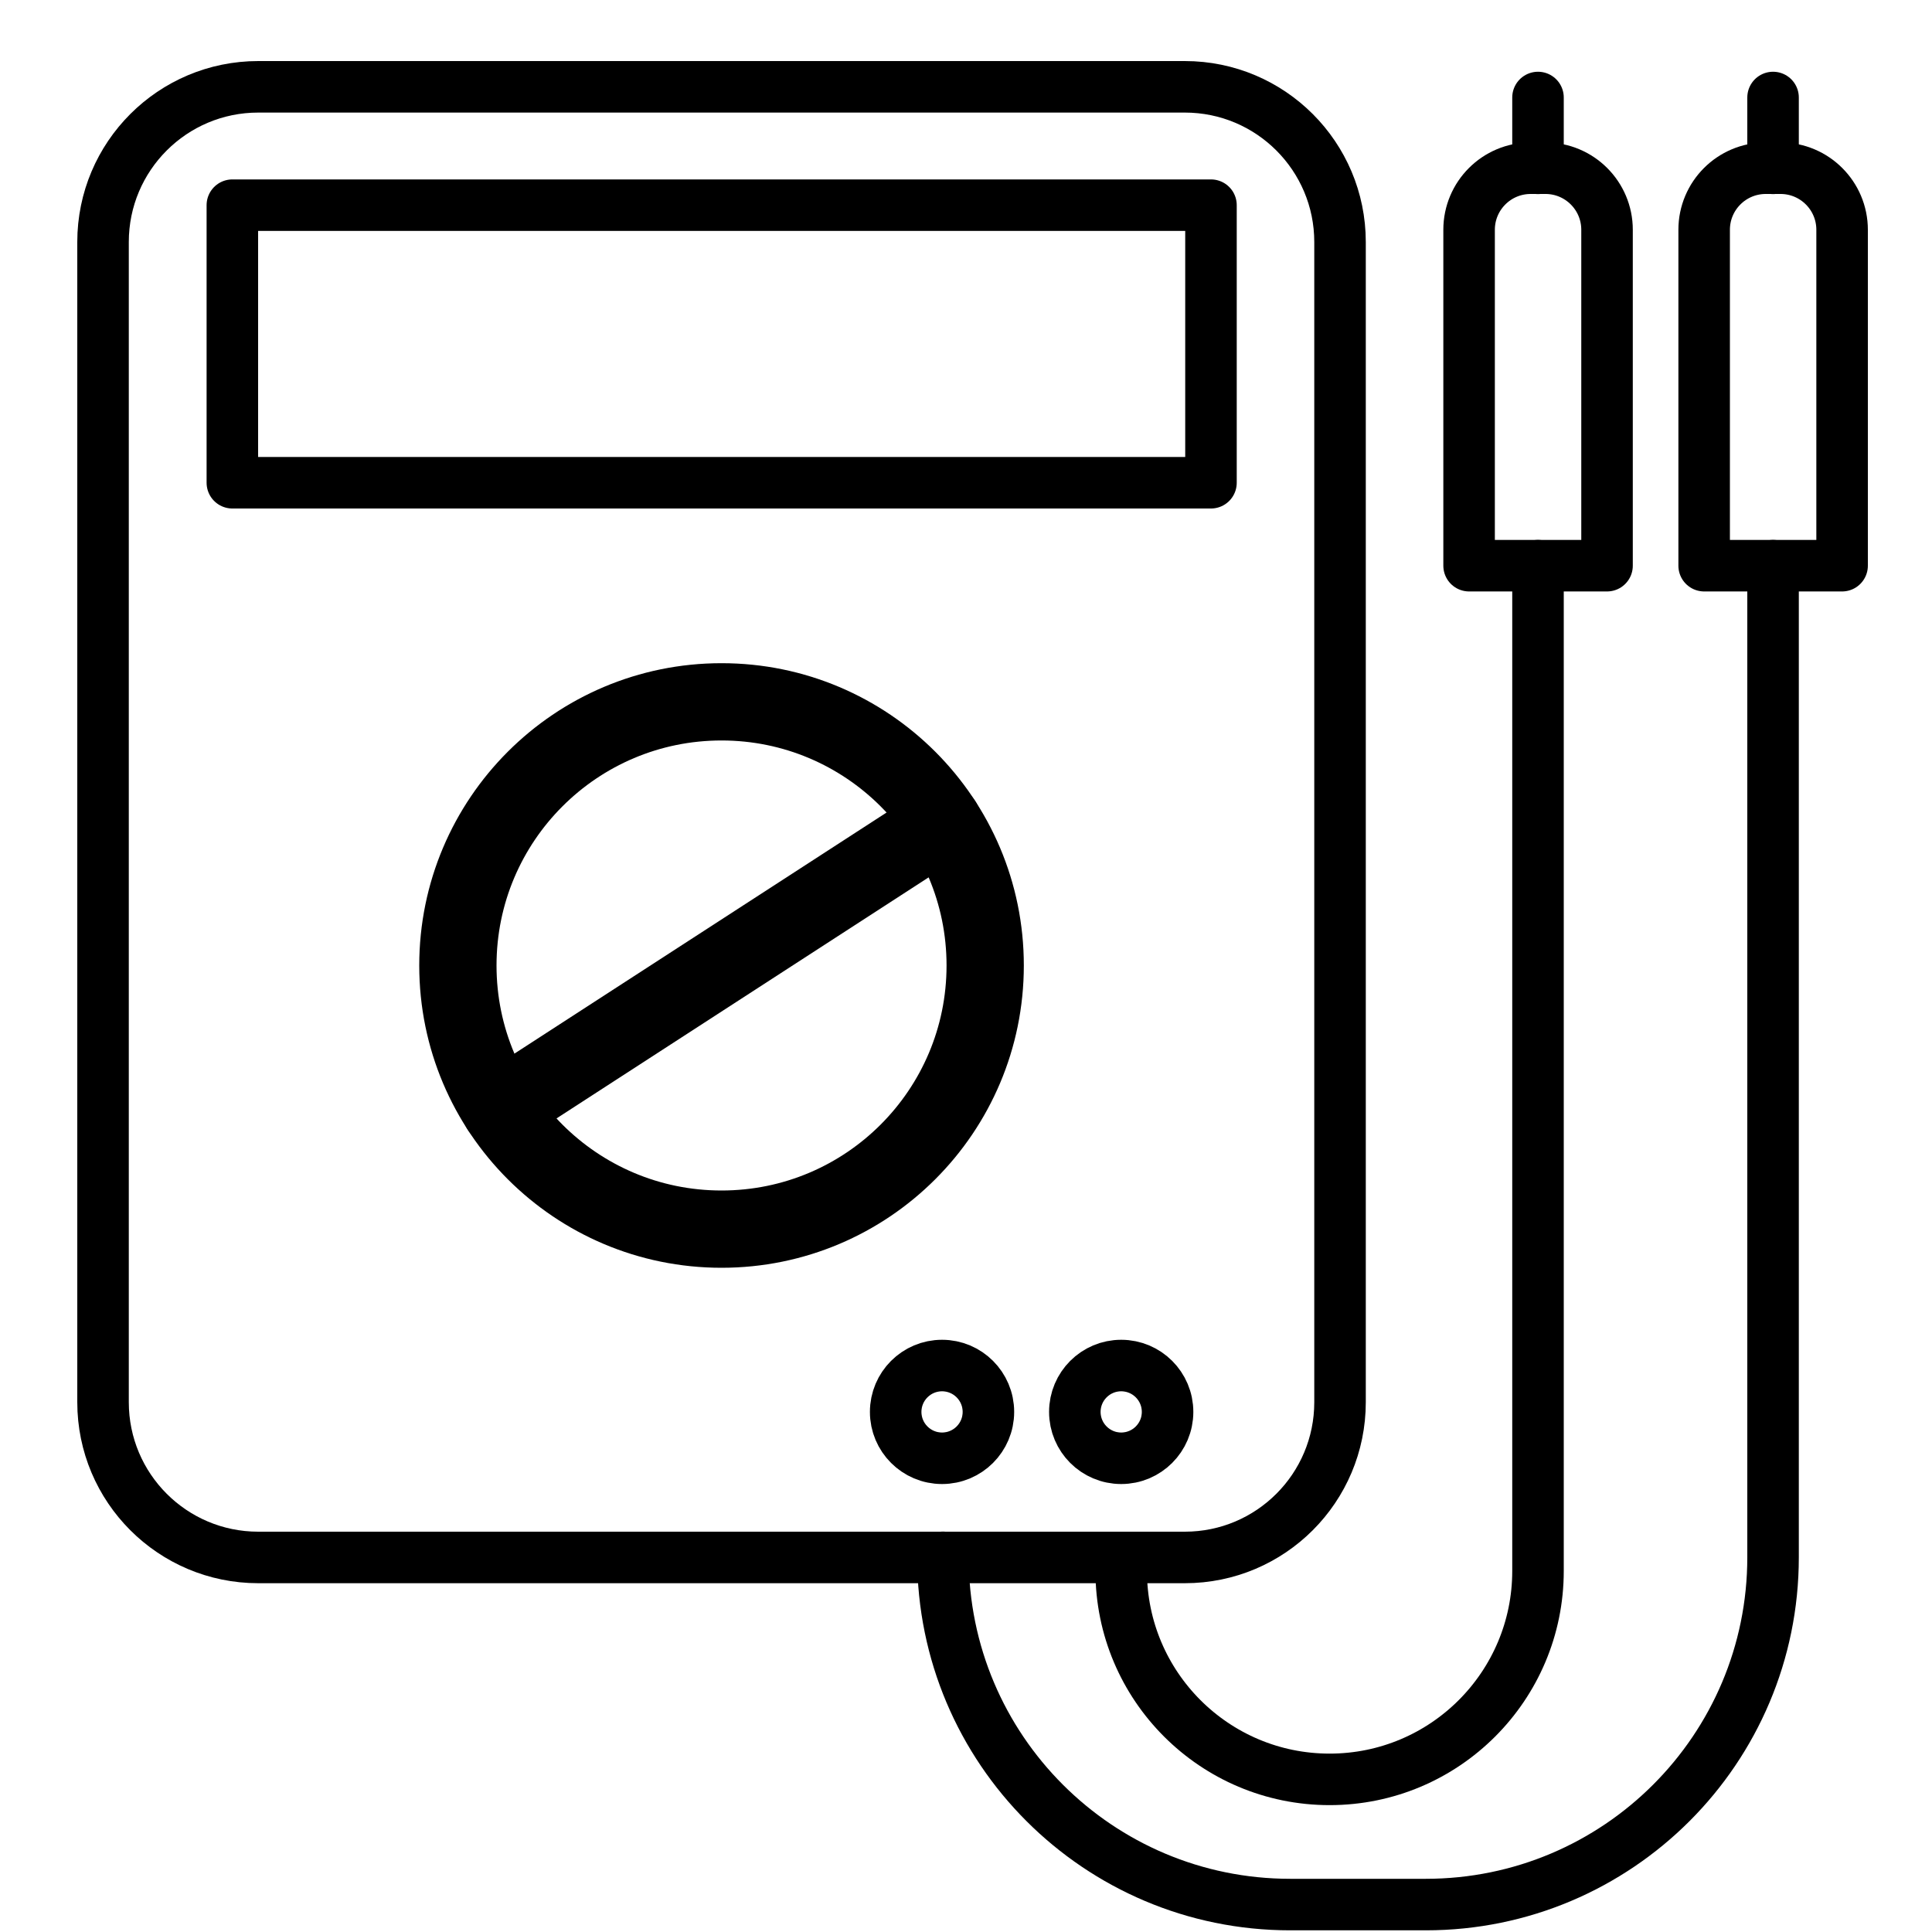
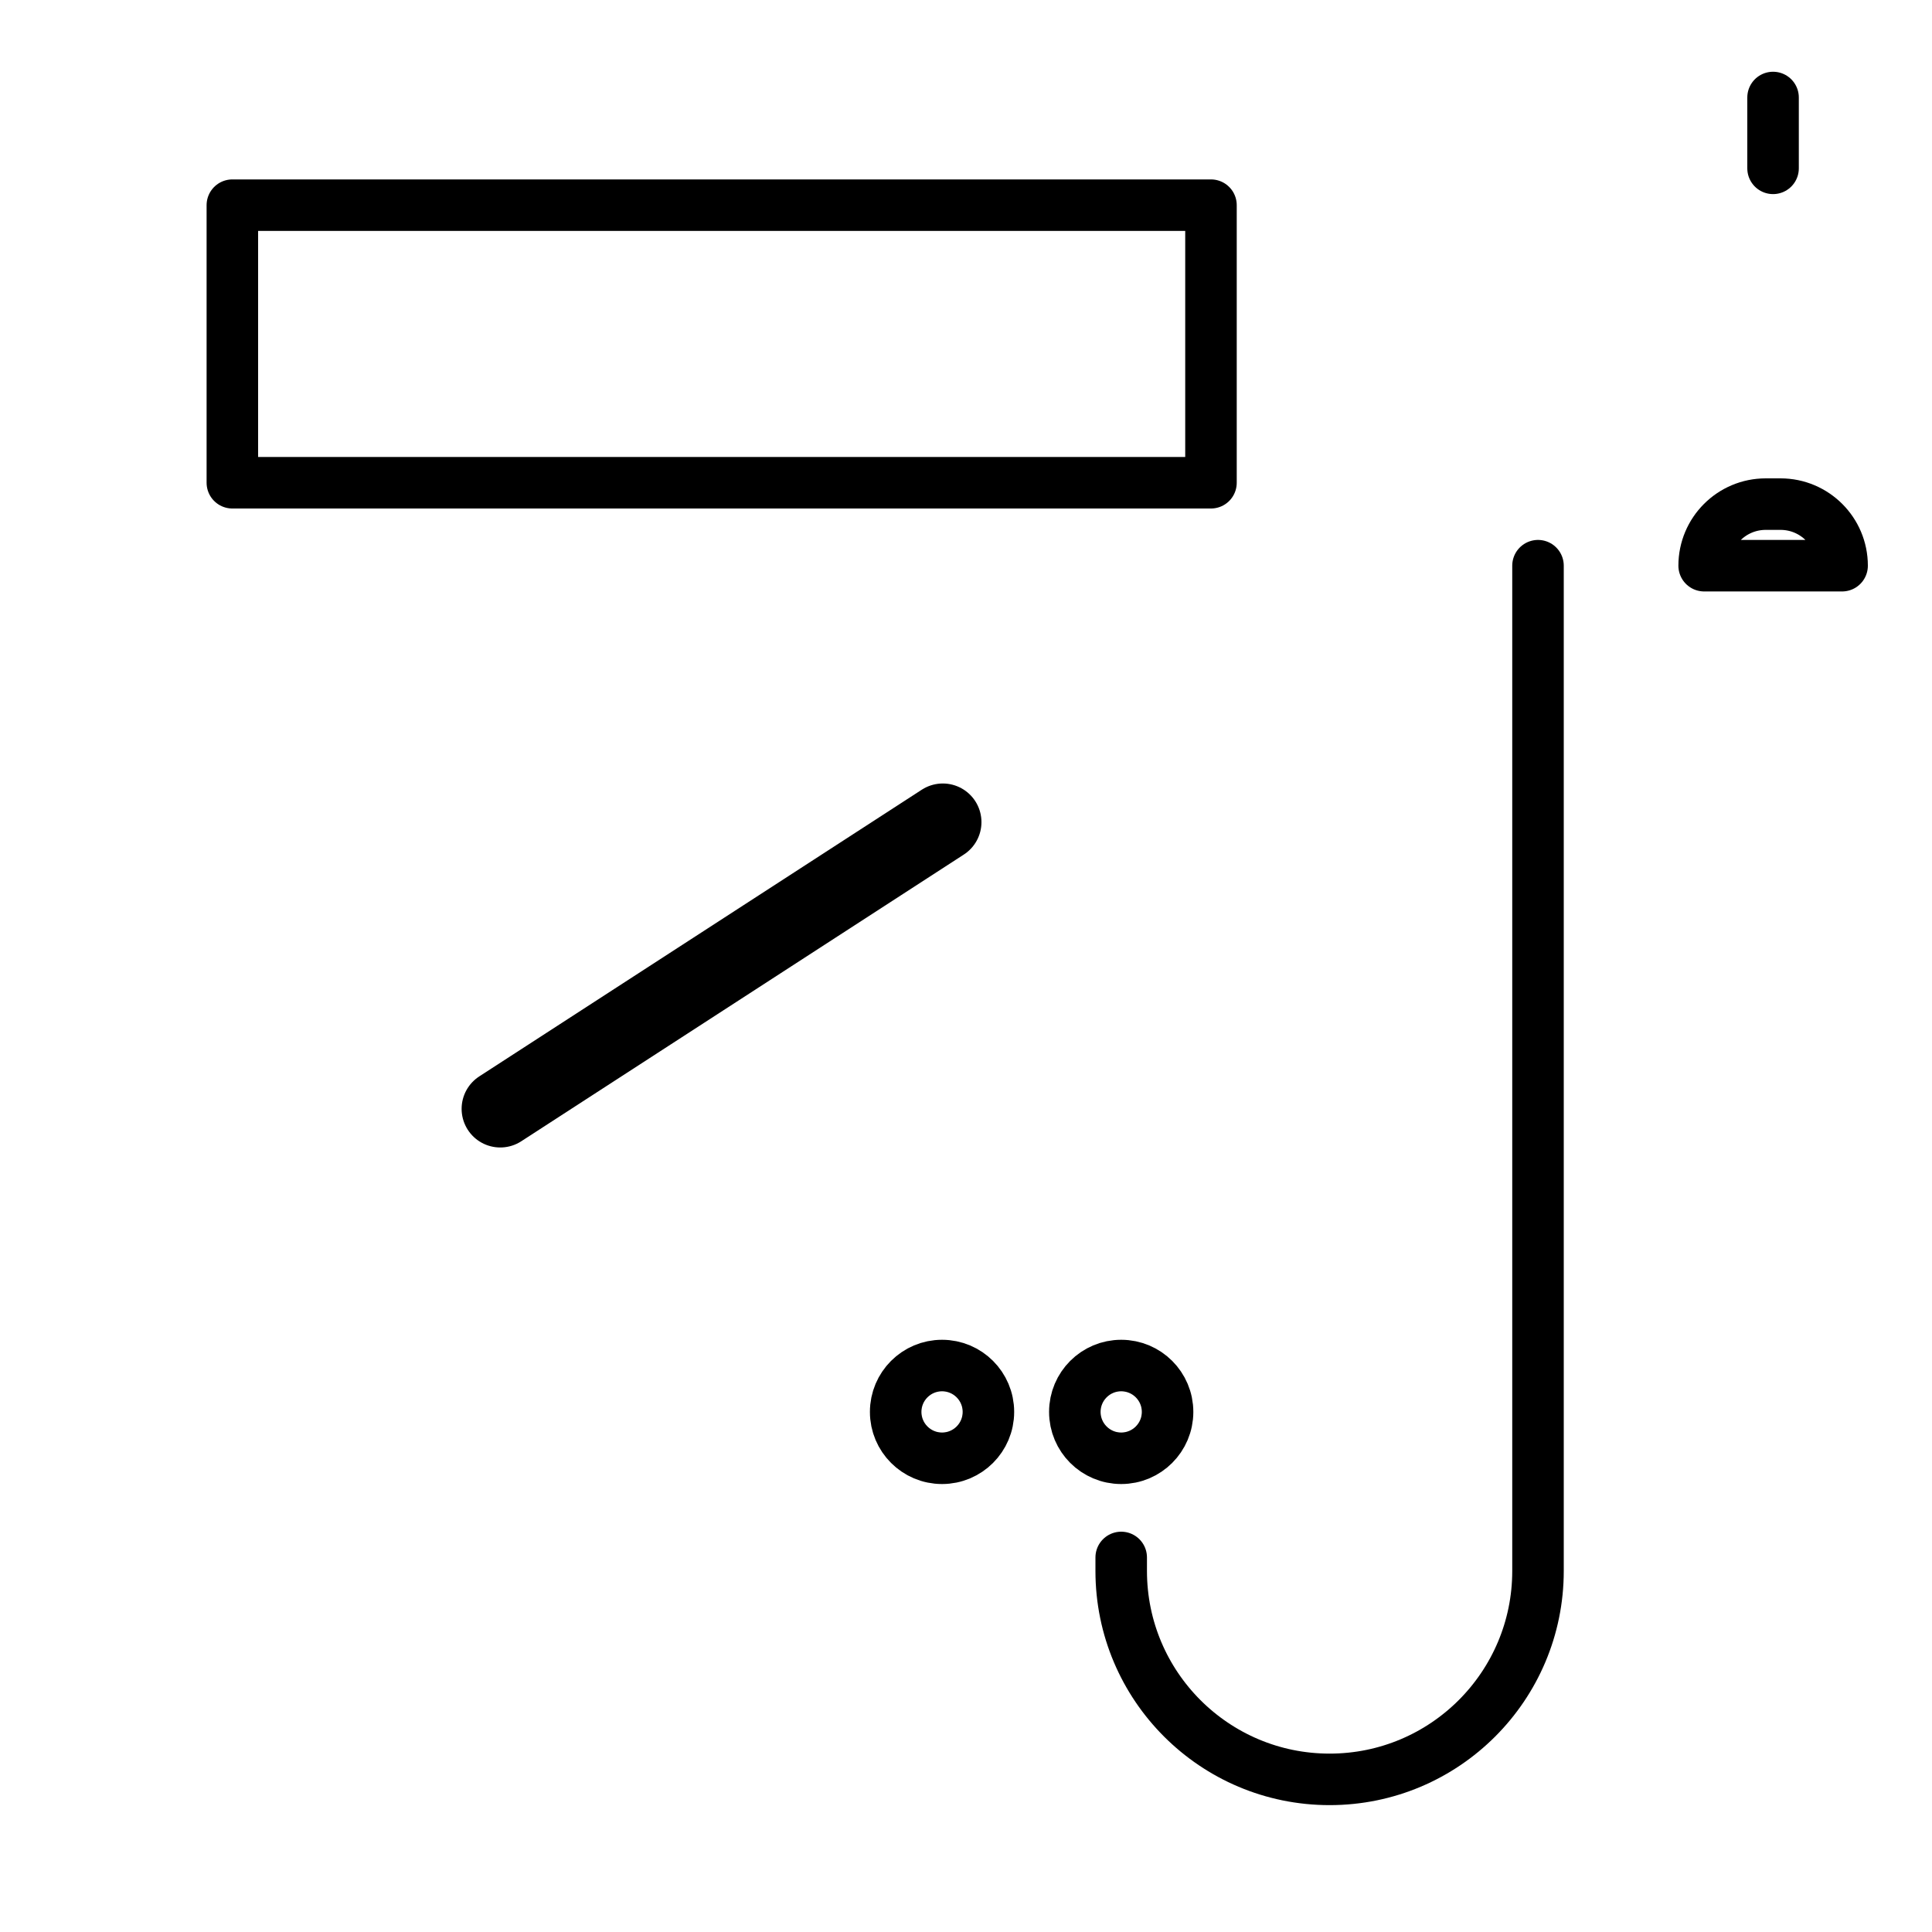
<svg xmlns="http://www.w3.org/2000/svg" id="Capa_1" x="0px" y="0px" viewBox="0 0 150 150" style="enable-background:new 0 0 150 150;" xml:space="preserve">
  <style type="text/css">	.st0{fill:none;stroke:#000000;stroke-width:6;stroke-linecap:round;stroke-linejoin:round;stroke-miterlimit:10;}	.st1{fill:none;stroke:#000000;stroke-width:4;stroke-linecap:round;stroke-linejoin:round;stroke-miterlimit:10;}</style>
  <g>
    <g>
-       <circle class="st0" cx="56.02" cy="74.96" r="20.47" />
      <line class="st0" x1="73.2" y1="63.83" x2="38.84" y2="86.09" />
    </g>
-     <path class="st1" d="M91.99,120.92H20.05c-6.66,0-12.05-5.4-12.05-12.05V18.79c0-6.66,5.4-12.05,12.05-12.05h71.94  c6.66,0,12.05,5.4,12.05,12.05v90.08C104.04,115.52,98.65,120.92,91.99,120.92z" />
    <rect x="18.04" y="15.93" class="st1" width="75.98" height="21.55" />
    <g>
      <circle class="st1" cx="87.05" cy="109.62" r="3.6" />
      <circle class="st1" cx="73.14" cy="109.62" r="3.6" />
    </g>
    <g>
-       <path class="st1" d="M124.76,43.92h-10.7V17.84c0-2.64,2.14-4.78,4.78-4.78h1.15c2.64,0,4.78,2.14,4.78,4.78V43.92z" />
-       <line class="st1" x1="119.41" y1="7.57" x2="119.41" y2="13.07" />
-     </g>
+       </g>
    <g>
-       <path class="st1" d="M143.01,43.92h-10.7V17.84c0-2.64,2.14-4.78,4.78-4.78h1.15c2.64,0,4.78,2.14,4.78,4.78V43.92z" />
+       <path class="st1" d="M143.01,43.92h-10.7c0-2.64,2.14-4.78,4.78-4.78h1.15c2.64,0,4.78,2.14,4.78,4.78V43.92z" />
      <line class="st1" x1="137.66" y1="7.57" x2="137.66" y2="13.07" />
    </g>
    <path class="st1" d="M119.41,43.92v78.05c0,8.93-7.24,16.18-16.18,16.18h0c-8.93,0-16.18-7.24-16.18-16.18v-1.05" />
-     <path class="st1" d="M137.66,43.92v76.99c0,14.89-12.07,26.96-26.96,26.96h-10.53c-14.89,0-26.96-12.07-26.96-26.96v0" />
  </g>
</svg>